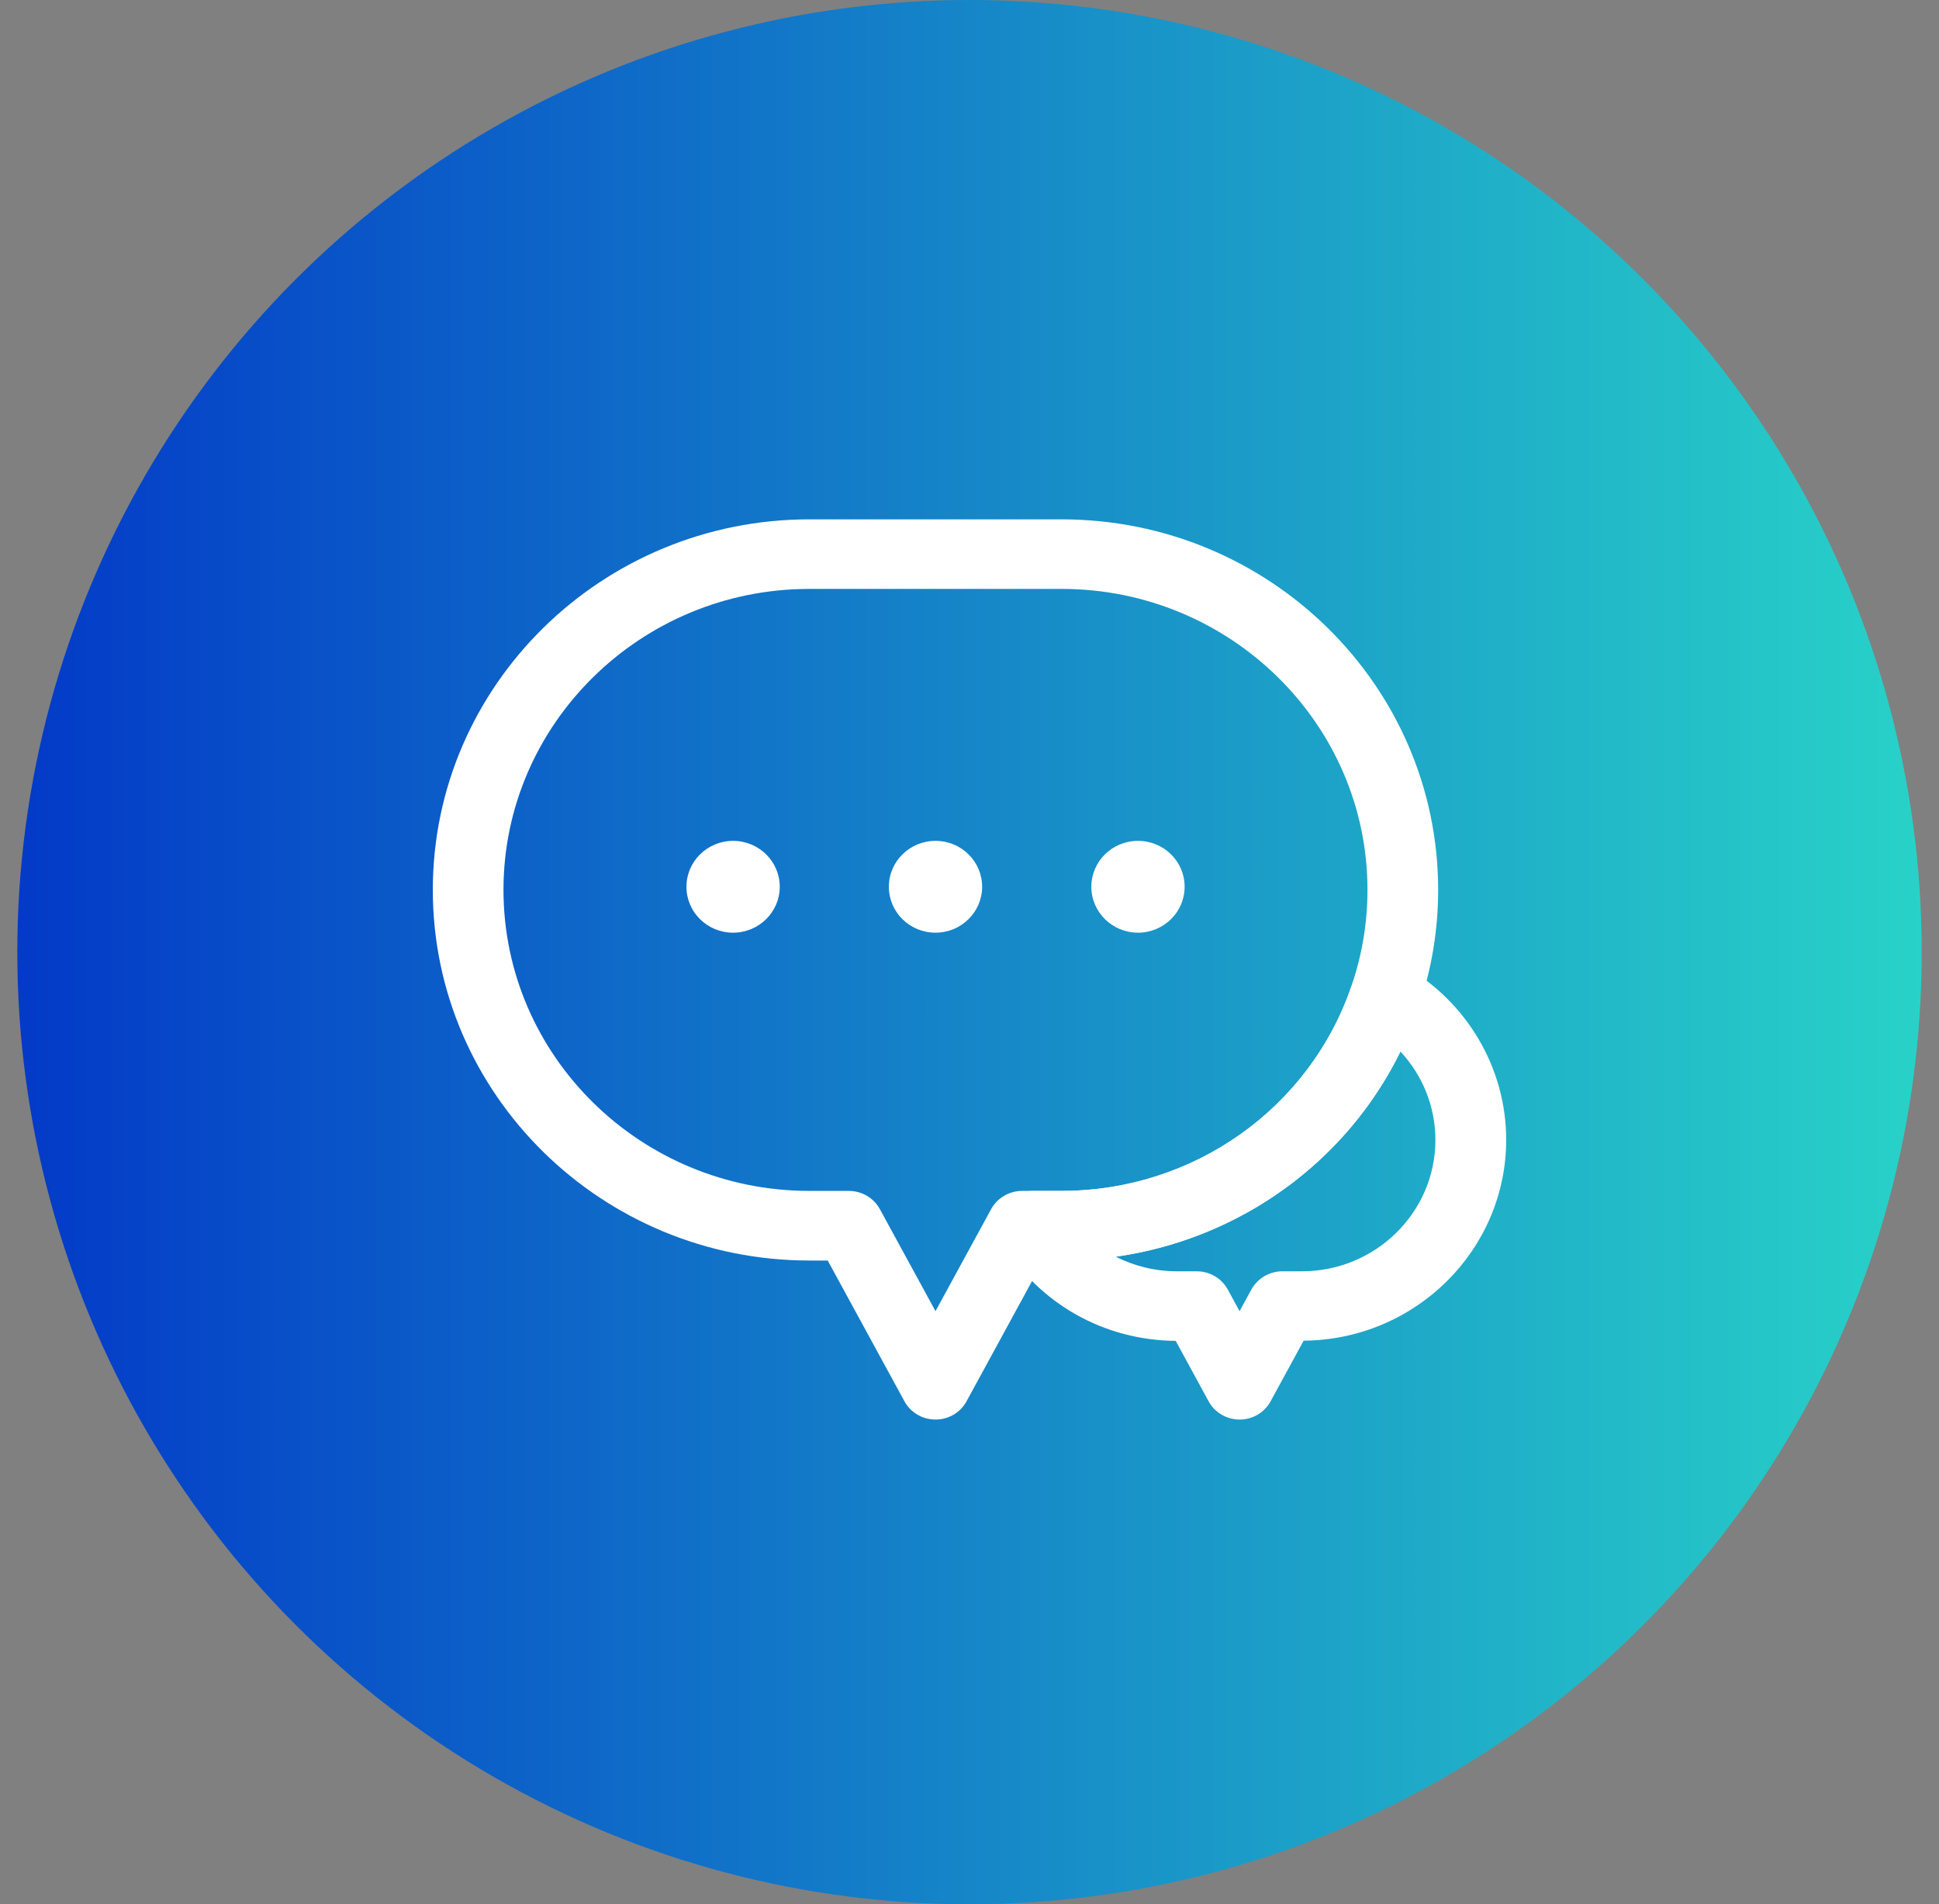
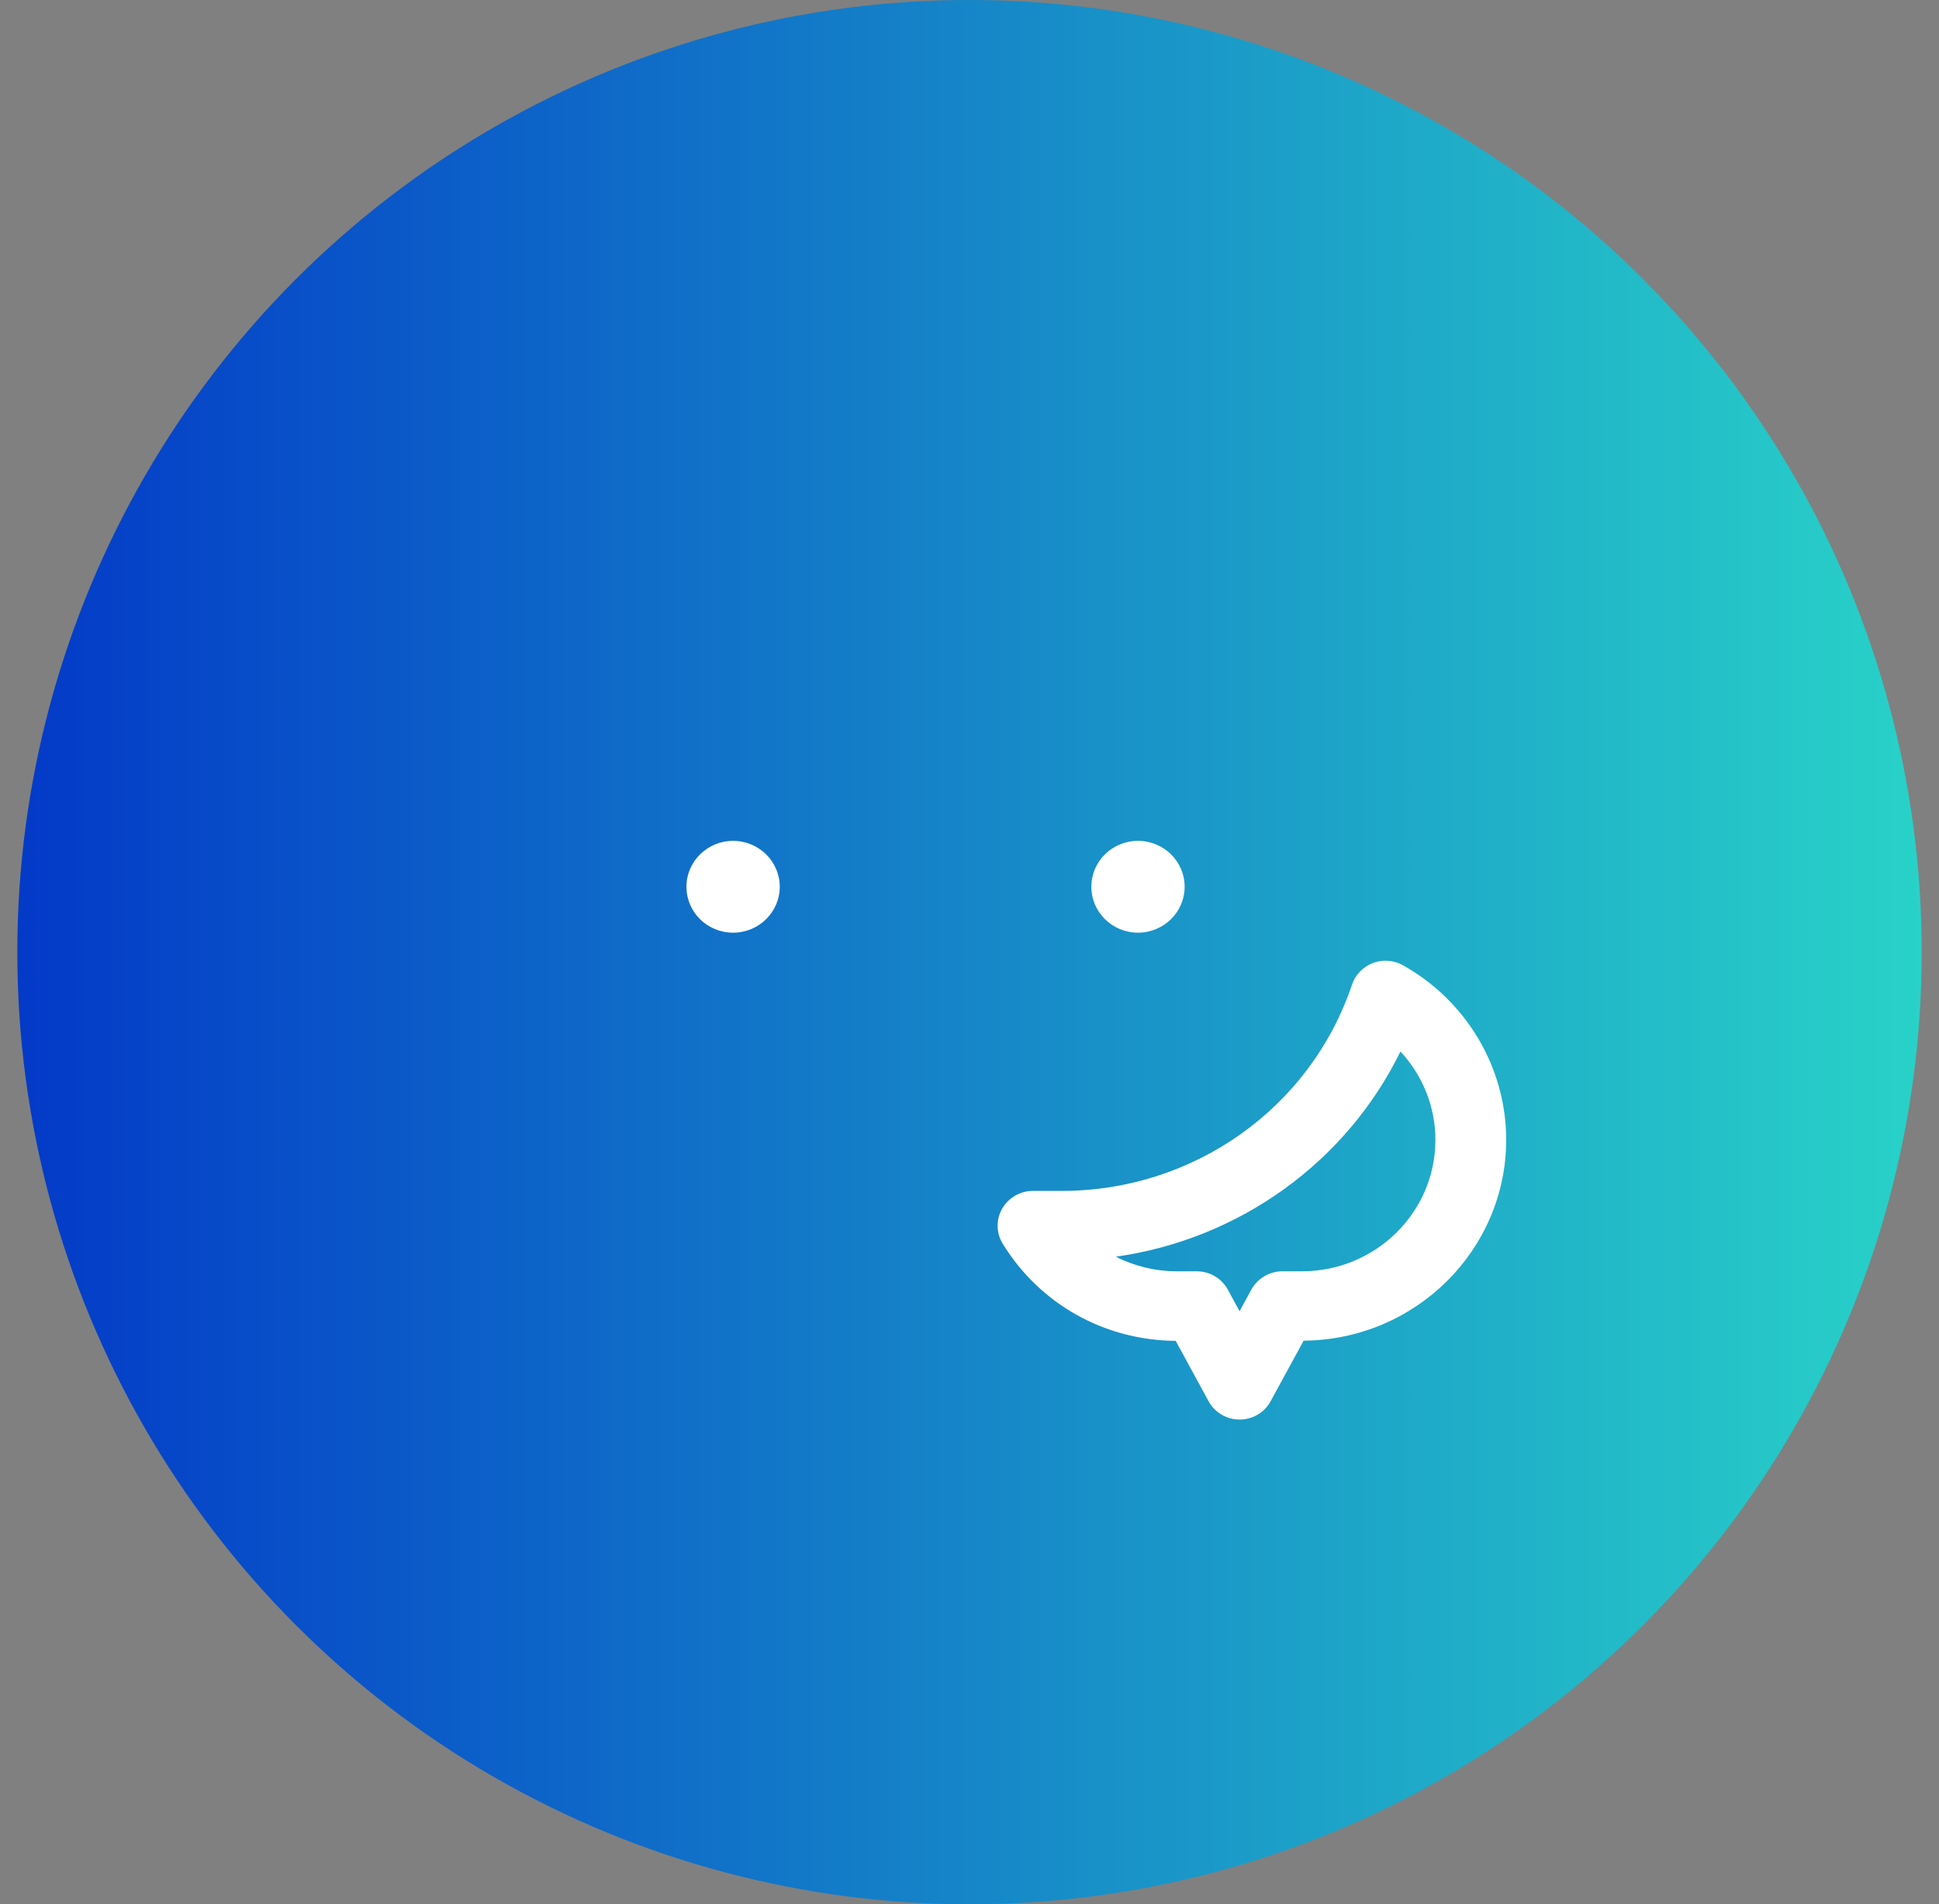
<svg xmlns="http://www.w3.org/2000/svg" width="56" height="55" viewBox="0 0 56 55" fill="none">
  <rect x="0" y="0" width="56" height="55" fill="#808080" stroke="none" />
  <circle cx="28" cy="27.5" r="27.5" fill="url(#paint0_linear_1348_35607)" />
  <g clip-path="url(#clip0_1348_35607)">
    <path d="M35.802 41C35.427 41 35.08 40.796 34.904 40.47L33.955 38.727C31.896 38.712 30.031 37.665 28.959 35.922C28.768 35.611 28.763 35.224 28.944 34.908C29.125 34.591 29.465 34.396 29.832 34.396H30.664C34.478 34.396 37.849 32.002 39.048 28.437C39.145 28.15 39.367 27.922 39.65 27.814C39.936 27.706 40.255 27.731 40.52 27.879C42.36 28.911 43.5 30.842 43.5 32.919C43.5 36.103 40.88 38.697 37.65 38.722L36.7 40.465C36.525 40.796 36.178 41 35.802 41ZM32.228 36.297C32.764 36.57 33.368 36.718 33.999 36.718H34.562C34.938 36.718 35.285 36.922 35.461 37.248L35.8 37.871L36.139 37.248C36.318 36.922 36.662 36.718 37.037 36.718H37.601C39.727 36.718 41.456 35.016 41.456 32.924C41.456 31.967 41.087 31.058 40.446 30.37C38.88 33.569 35.797 35.789 32.228 36.297Z" fill="white" />
-     <path d="M27.018 41C26.643 41 26.296 40.797 26.12 40.47L23.905 36.407H23.377C17.378 36.407 12.5 31.606 12.5 25.702C12.5 19.799 17.378 15 23.374 15H30.661C36.657 15 41.535 19.801 41.535 25.702C41.535 26.847 41.349 27.982 40.982 29.07C39.504 33.457 35.356 36.405 30.659 36.405H30.131L27.916 40.47C27.74 40.797 27.395 41 27.018 41ZM23.374 17.009C18.503 17.009 14.541 20.909 14.541 25.702C14.541 30.496 18.503 34.396 23.374 34.396H24.515C24.89 34.396 25.237 34.599 25.413 34.926L27.018 37.869L28.623 34.926C28.801 34.599 29.146 34.396 29.521 34.396H30.661C34.476 34.396 37.846 32 39.045 28.437C39.344 27.553 39.494 26.631 39.494 25.7C39.494 20.909 35.532 17.009 30.661 17.009H23.374Z" fill="white" />
    <path d="M22.52 25.612C22.52 26.345 21.915 26.938 21.172 26.938C20.427 26.938 19.825 26.345 19.825 25.612C19.825 24.879 20.43 24.286 21.172 24.286C21.915 24.286 22.52 24.879 22.52 25.612Z" fill="white" />
-     <path d="M28.365 25.612C28.365 26.345 27.76 26.938 27.018 26.938C26.273 26.938 25.671 26.345 25.671 25.612C25.671 24.879 26.275 24.286 27.018 24.286C27.763 24.286 28.365 24.879 28.365 25.612Z" fill="white" />
    <path d="M34.213 25.612C34.213 26.345 33.608 26.938 32.866 26.938C32.123 26.938 31.519 26.345 31.519 25.612C31.519 24.879 32.121 24.286 32.866 24.286C33.611 24.286 34.213 24.879 34.213 25.612Z" fill="white" />
  </g>
  <defs>
    <linearGradient id="paint0_linear_1348_35607" x1="0.5" y1="27.5" x2="55.5" y2="27.5" gradientUnits="userSpaceOnUse">
      <stop stop-color="#033AC8" />
      <stop offset="1" stop-color="#28D2C8" />
    </linearGradient>
    <clipPath id="clip0_1348_35607">
      <rect width="31" height="26" fill="white" transform="translate(12.5 15)" />
    </clipPath>
  </defs>
</svg>